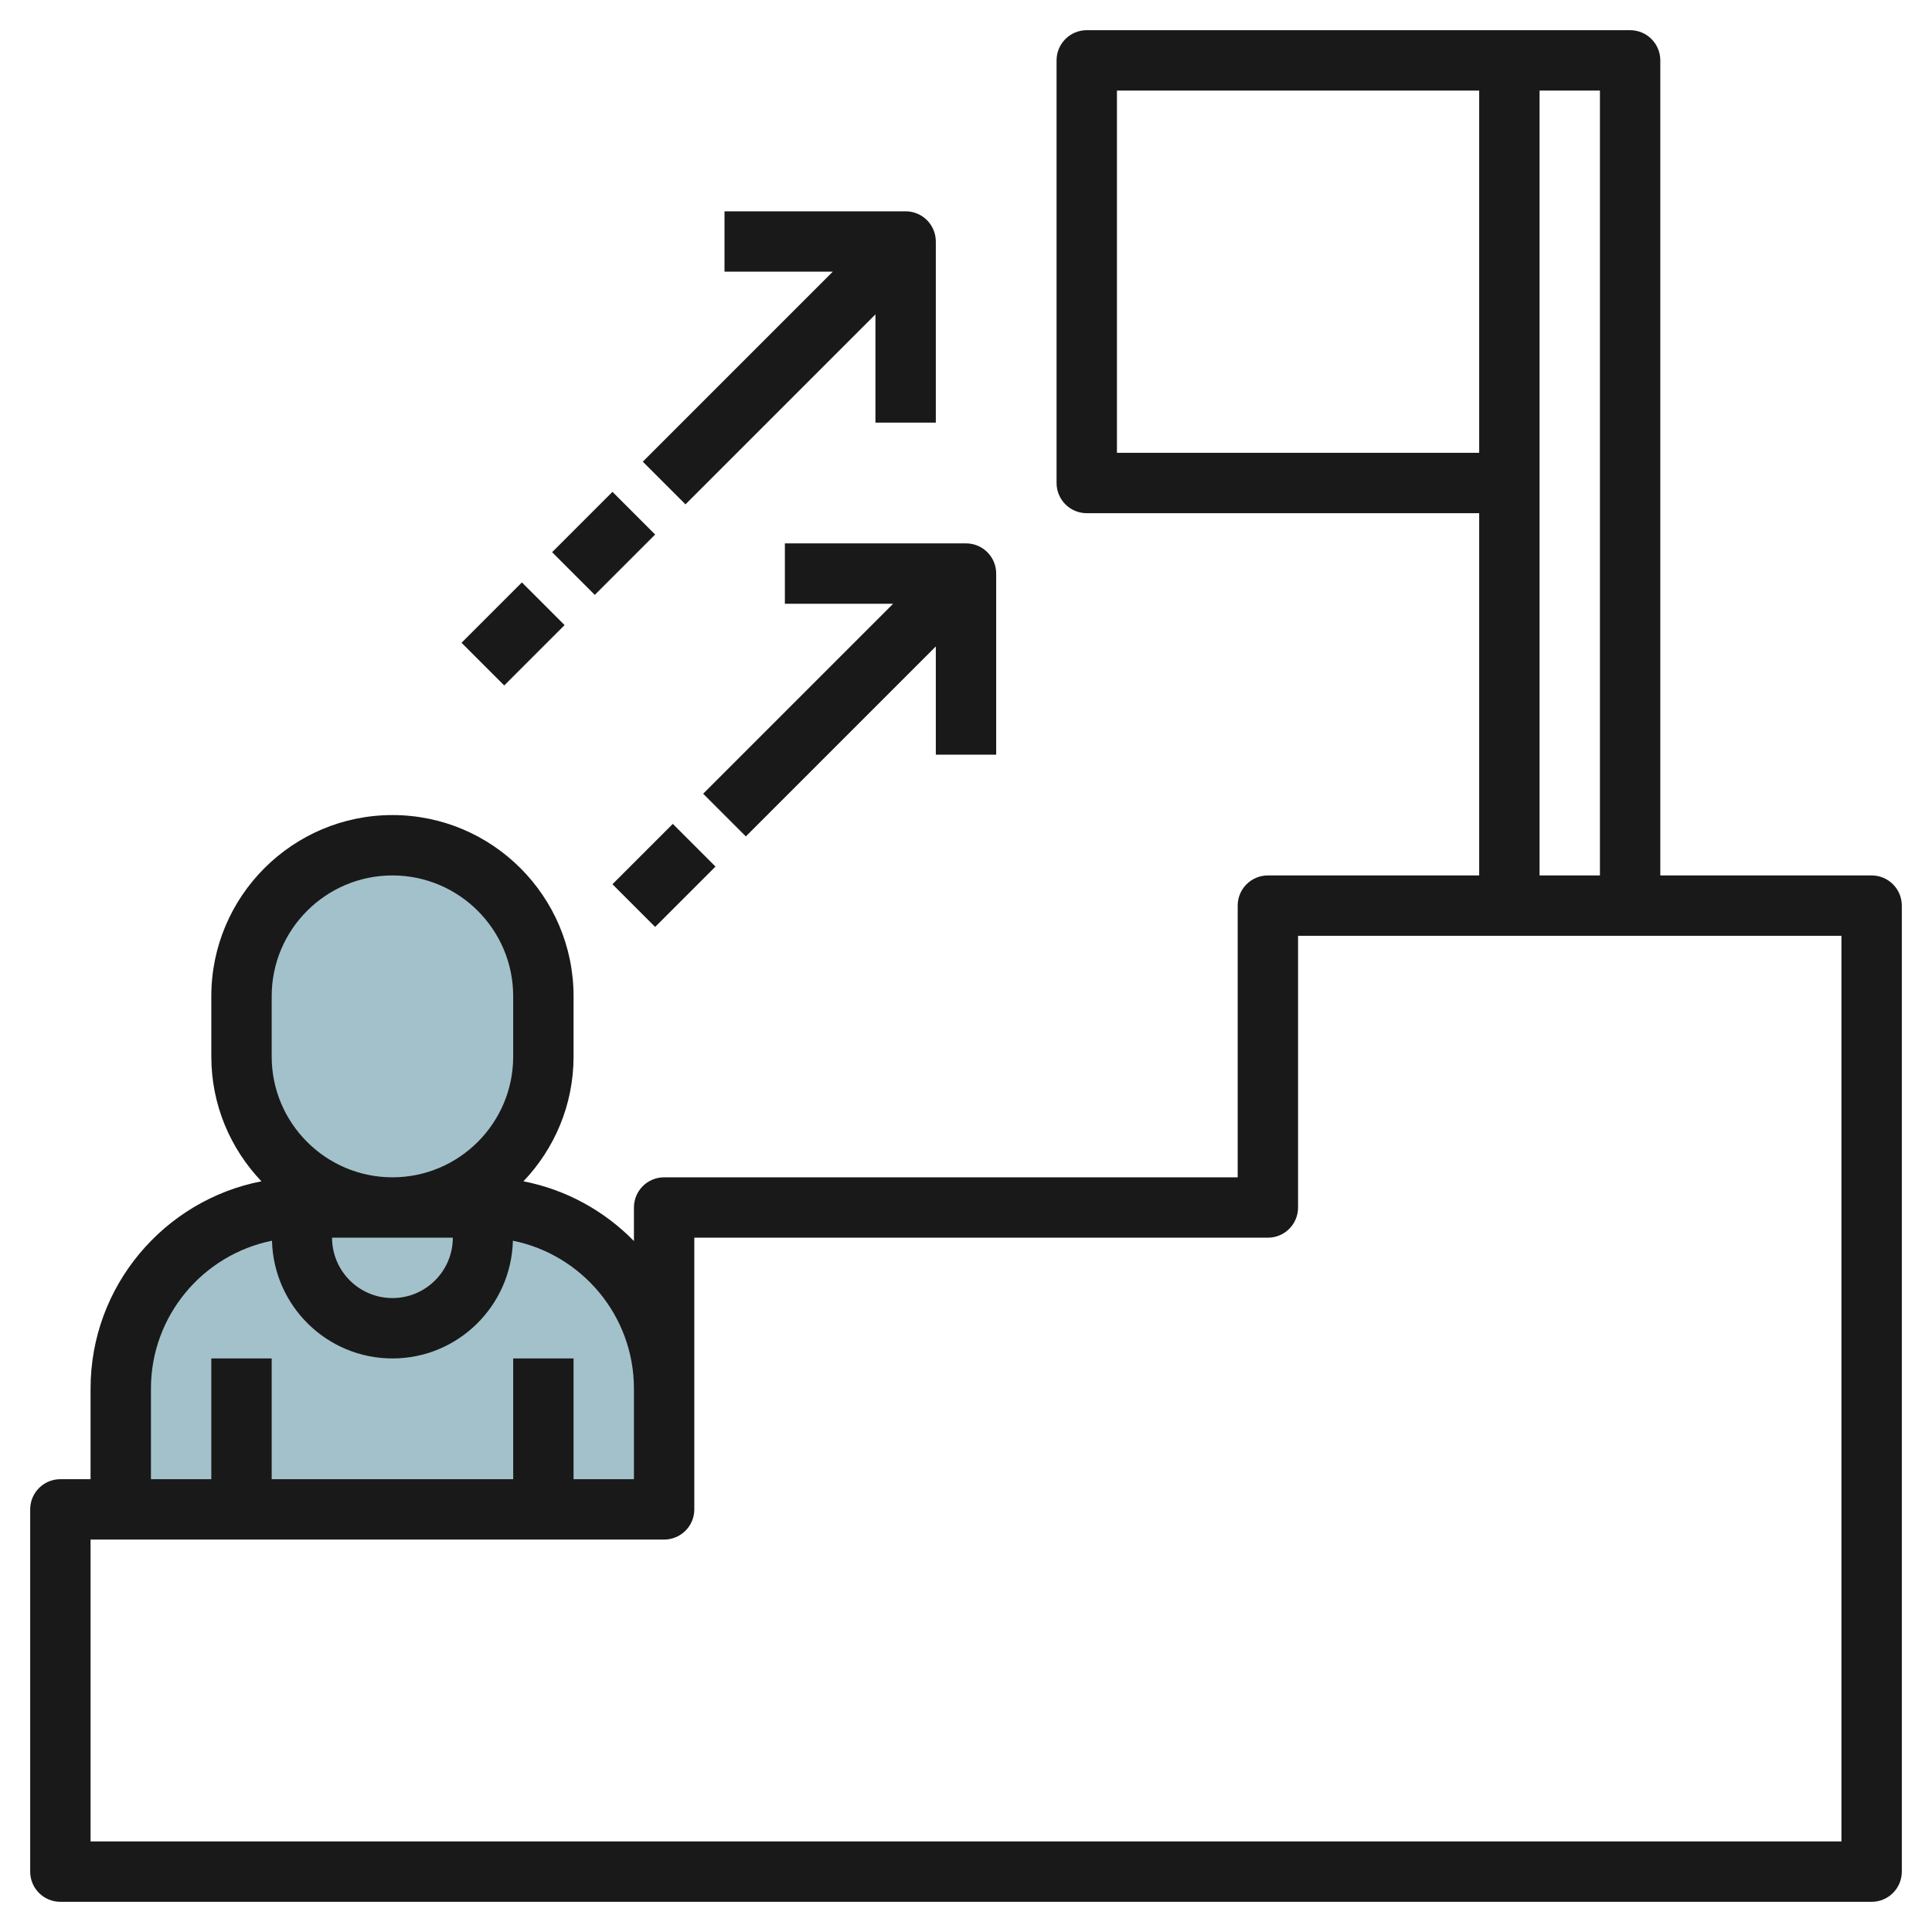
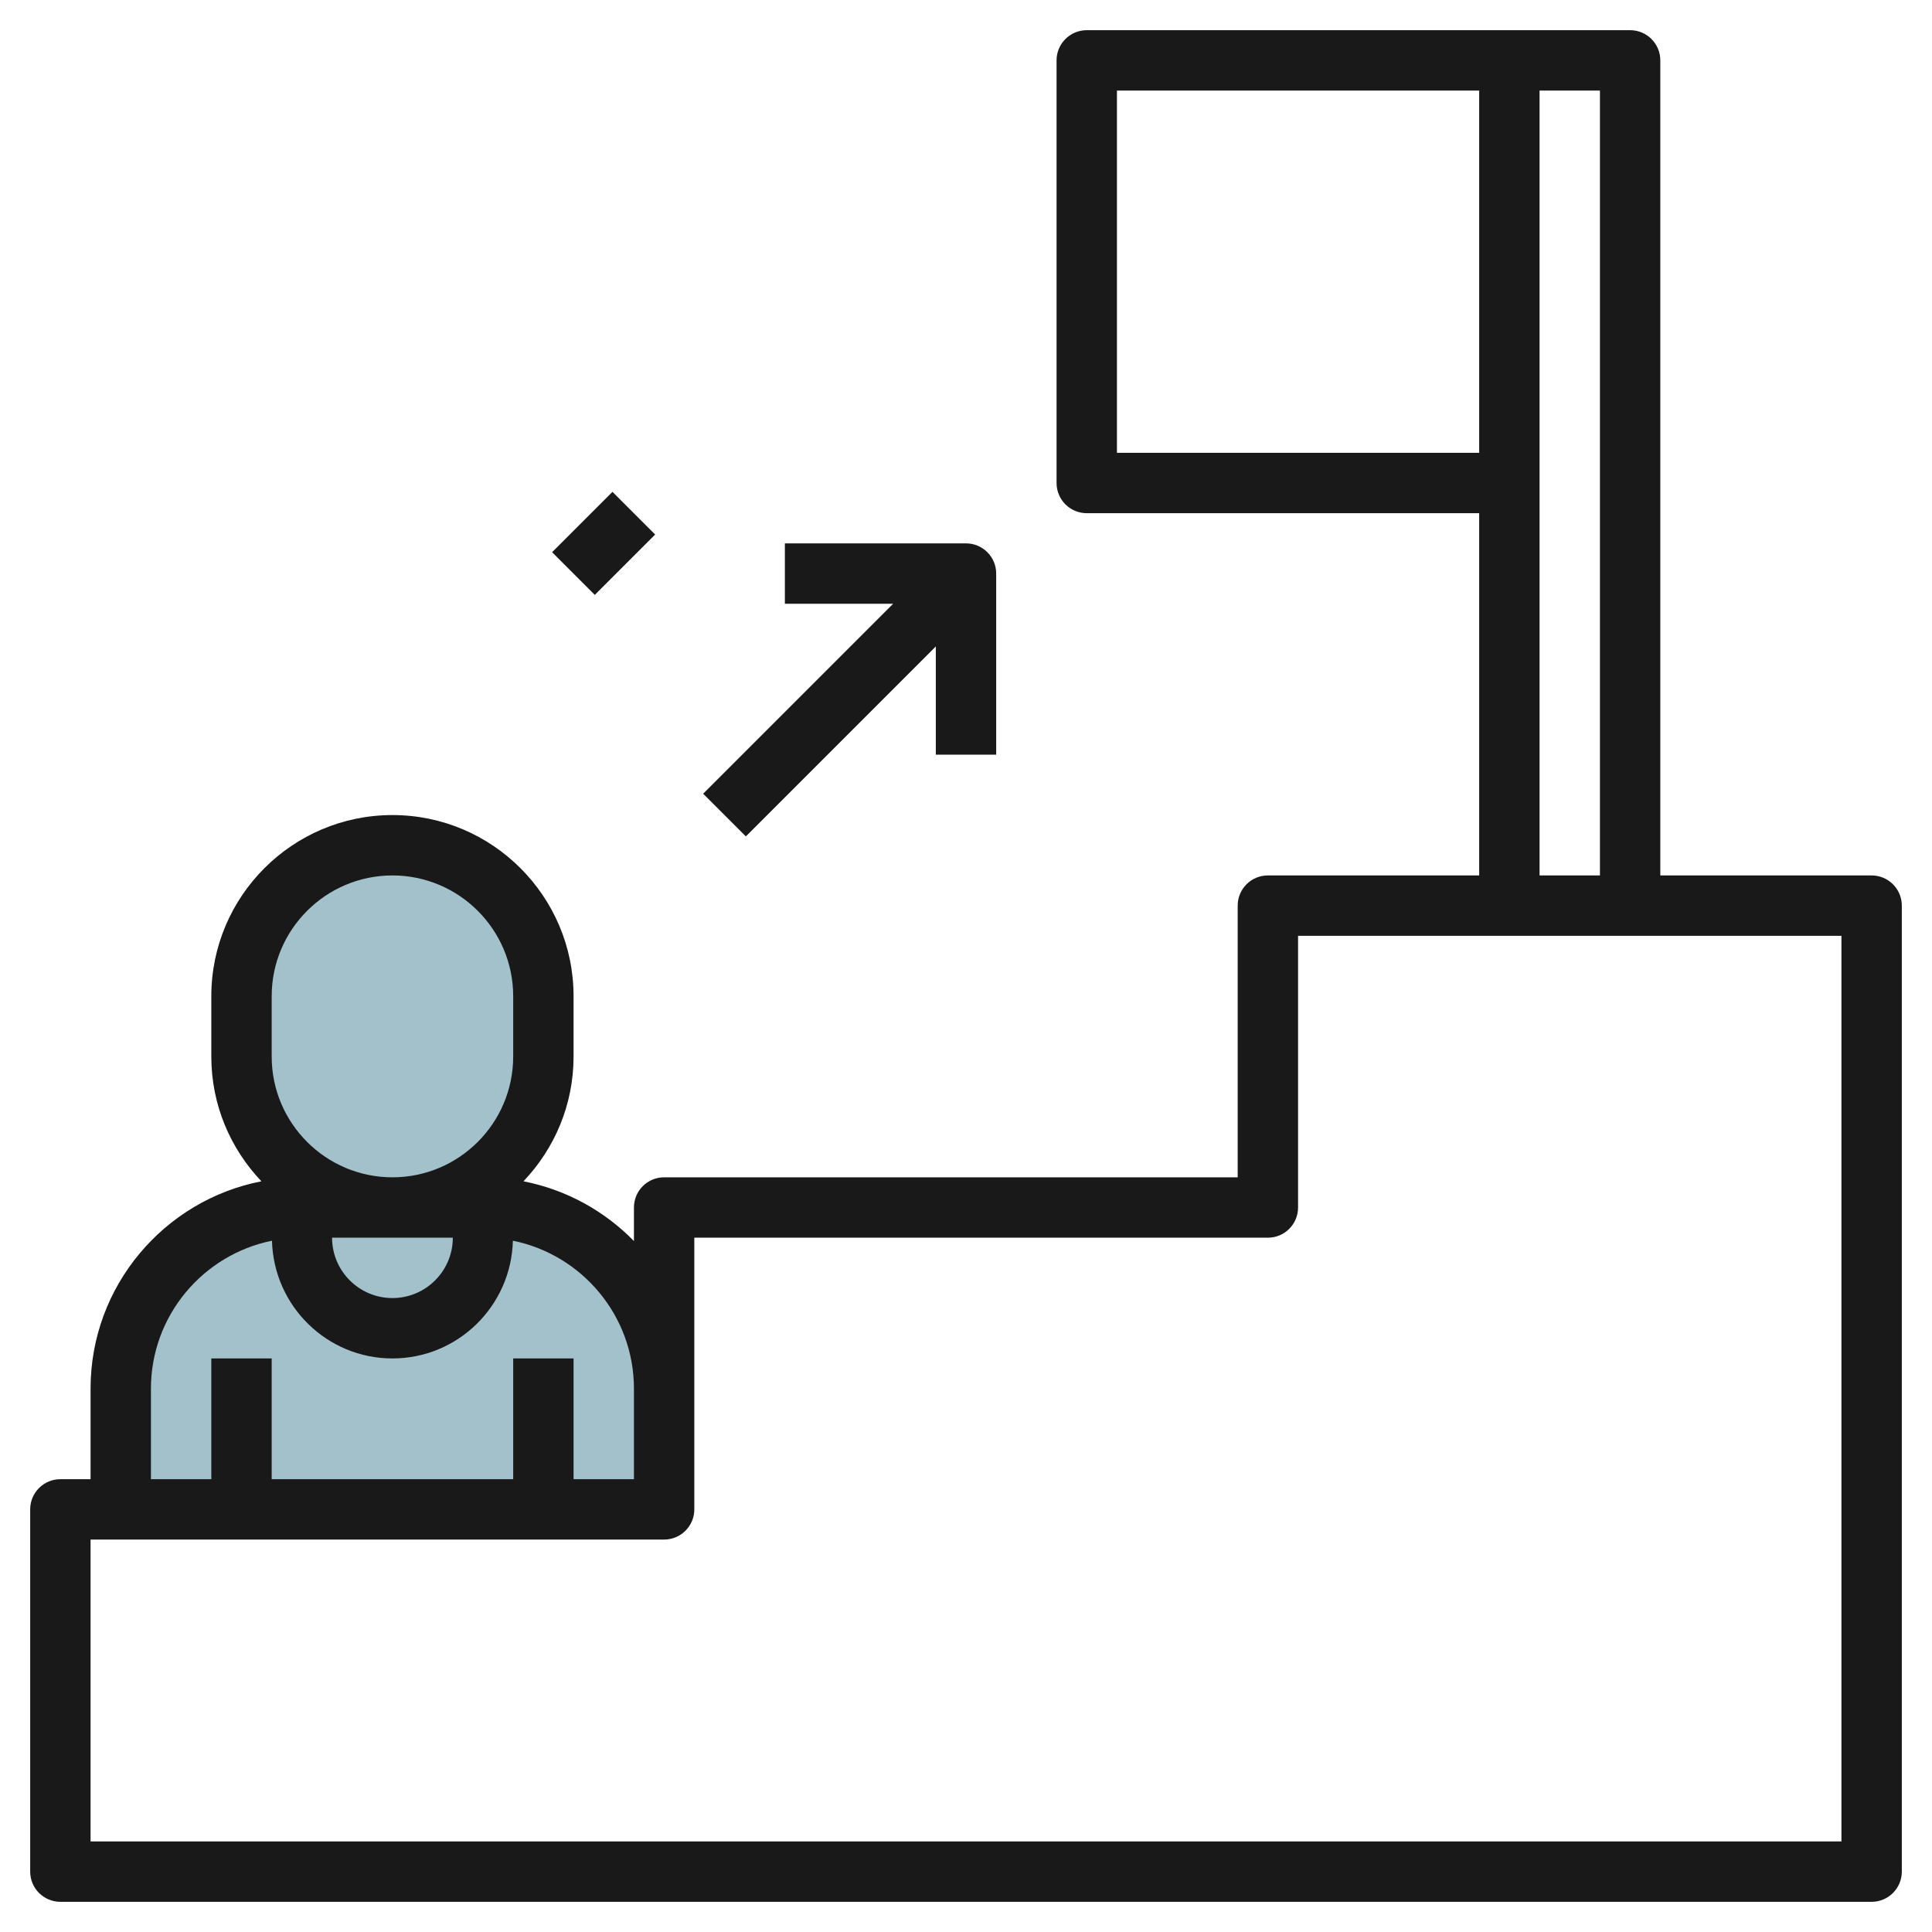
<svg xmlns="http://www.w3.org/2000/svg" id="Layer_3" enable-background="new 0 0 64 64" height="512" viewBox="0 0 64 64" width="512">
  <g>
    <path d="m22 50v-4c0-3.314-2.686-6-6-6h-6c-3.314 0-6 2.686-6 6v4z" fill="#a3c1ca" />
    <path d="m13 28c-2.761 0-5 2.239-5 5v2c0 2.761 2.239 5 5 5 2.761 0 5-2.239 5-5v-2c0-2.761-2.239-5-5-5z" fill="#a3c1ca" />
    <g fill="#191919">
      <path d="m62 29h-7v-27c0-.552-.447-1-1-1h-18c-.553 0-1 .448-1 1v14c0 .552.447 1 1 1h13v12h-7c-.553 0-1 .448-1 1v9h-19c-.553 0-1 .448-1 1v1.111c-.974-.996-2.24-1.702-3.66-1.979 1.026-1.077 1.66-2.53 1.66-4.132v-2c0-3.309-2.691-6-6-6s-6 2.691-6 6v2c0 1.602.634 3.055 1.66 4.132-3.22.627-5.66 3.467-5.66 6.868v3h-1c-.553 0-1 .448-1 1v12c0 .552.447 1 1 1h60c.553 0 1-.448 1-1v-32c0-.552-.447-1-1-1zm-25-14v-12h12v12zm14-12h2v26h-2zm-36 38c0 1.103-.897 2-2 2s-2-.897-2-2zm-6-8c0-2.206 1.794-4 4-4s4 1.794 4 4v2c0 2.206-1.794 4-4 4s-4-1.794-4-4zm-4 13c0-2.418 1.726-4.439 4.01-4.9.055 2.159 1.818 3.9 3.99 3.9s3.935-1.741 3.99-3.9c2.284.461 4.01 2.482 4.01 4.9v3h-2v-4h-2v4h-8v-4h-2v4h-2zm56 15h-58v-10h19c.553 0 1-.448 1-1v-4-5h19c.553 0 1-.448 1-1v-9h18z" />
-       <path d="m22.707 16.707 6.293-6.293v3.586h2v-6c0-.552-.447-1-1-1h-6v2h3.586l-6.293 6.293z" />
      <path d="m18.586 17h2.828v2h-2.828z" transform="matrix(.707 -.707 .707 .707 -6.87 19.414)" />
-       <path d="m15.586 20h2.828v2h-2.828z" transform="matrix(.707 -.707 .707 .707 -9.87 18.172)" />
      <path d="m26 20h3.586l-6.293 6.293 1.414 1.414 6.293-6.293v3.586h2v-6c0-.552-.447-1-1-1h-6z" />
-       <path d="m20.586 28h2.828v2h-2.828z" transform="matrix(.707 -.707 .707 .707 -14.062 24.05)" />
    </g>
  </g>
</svg>